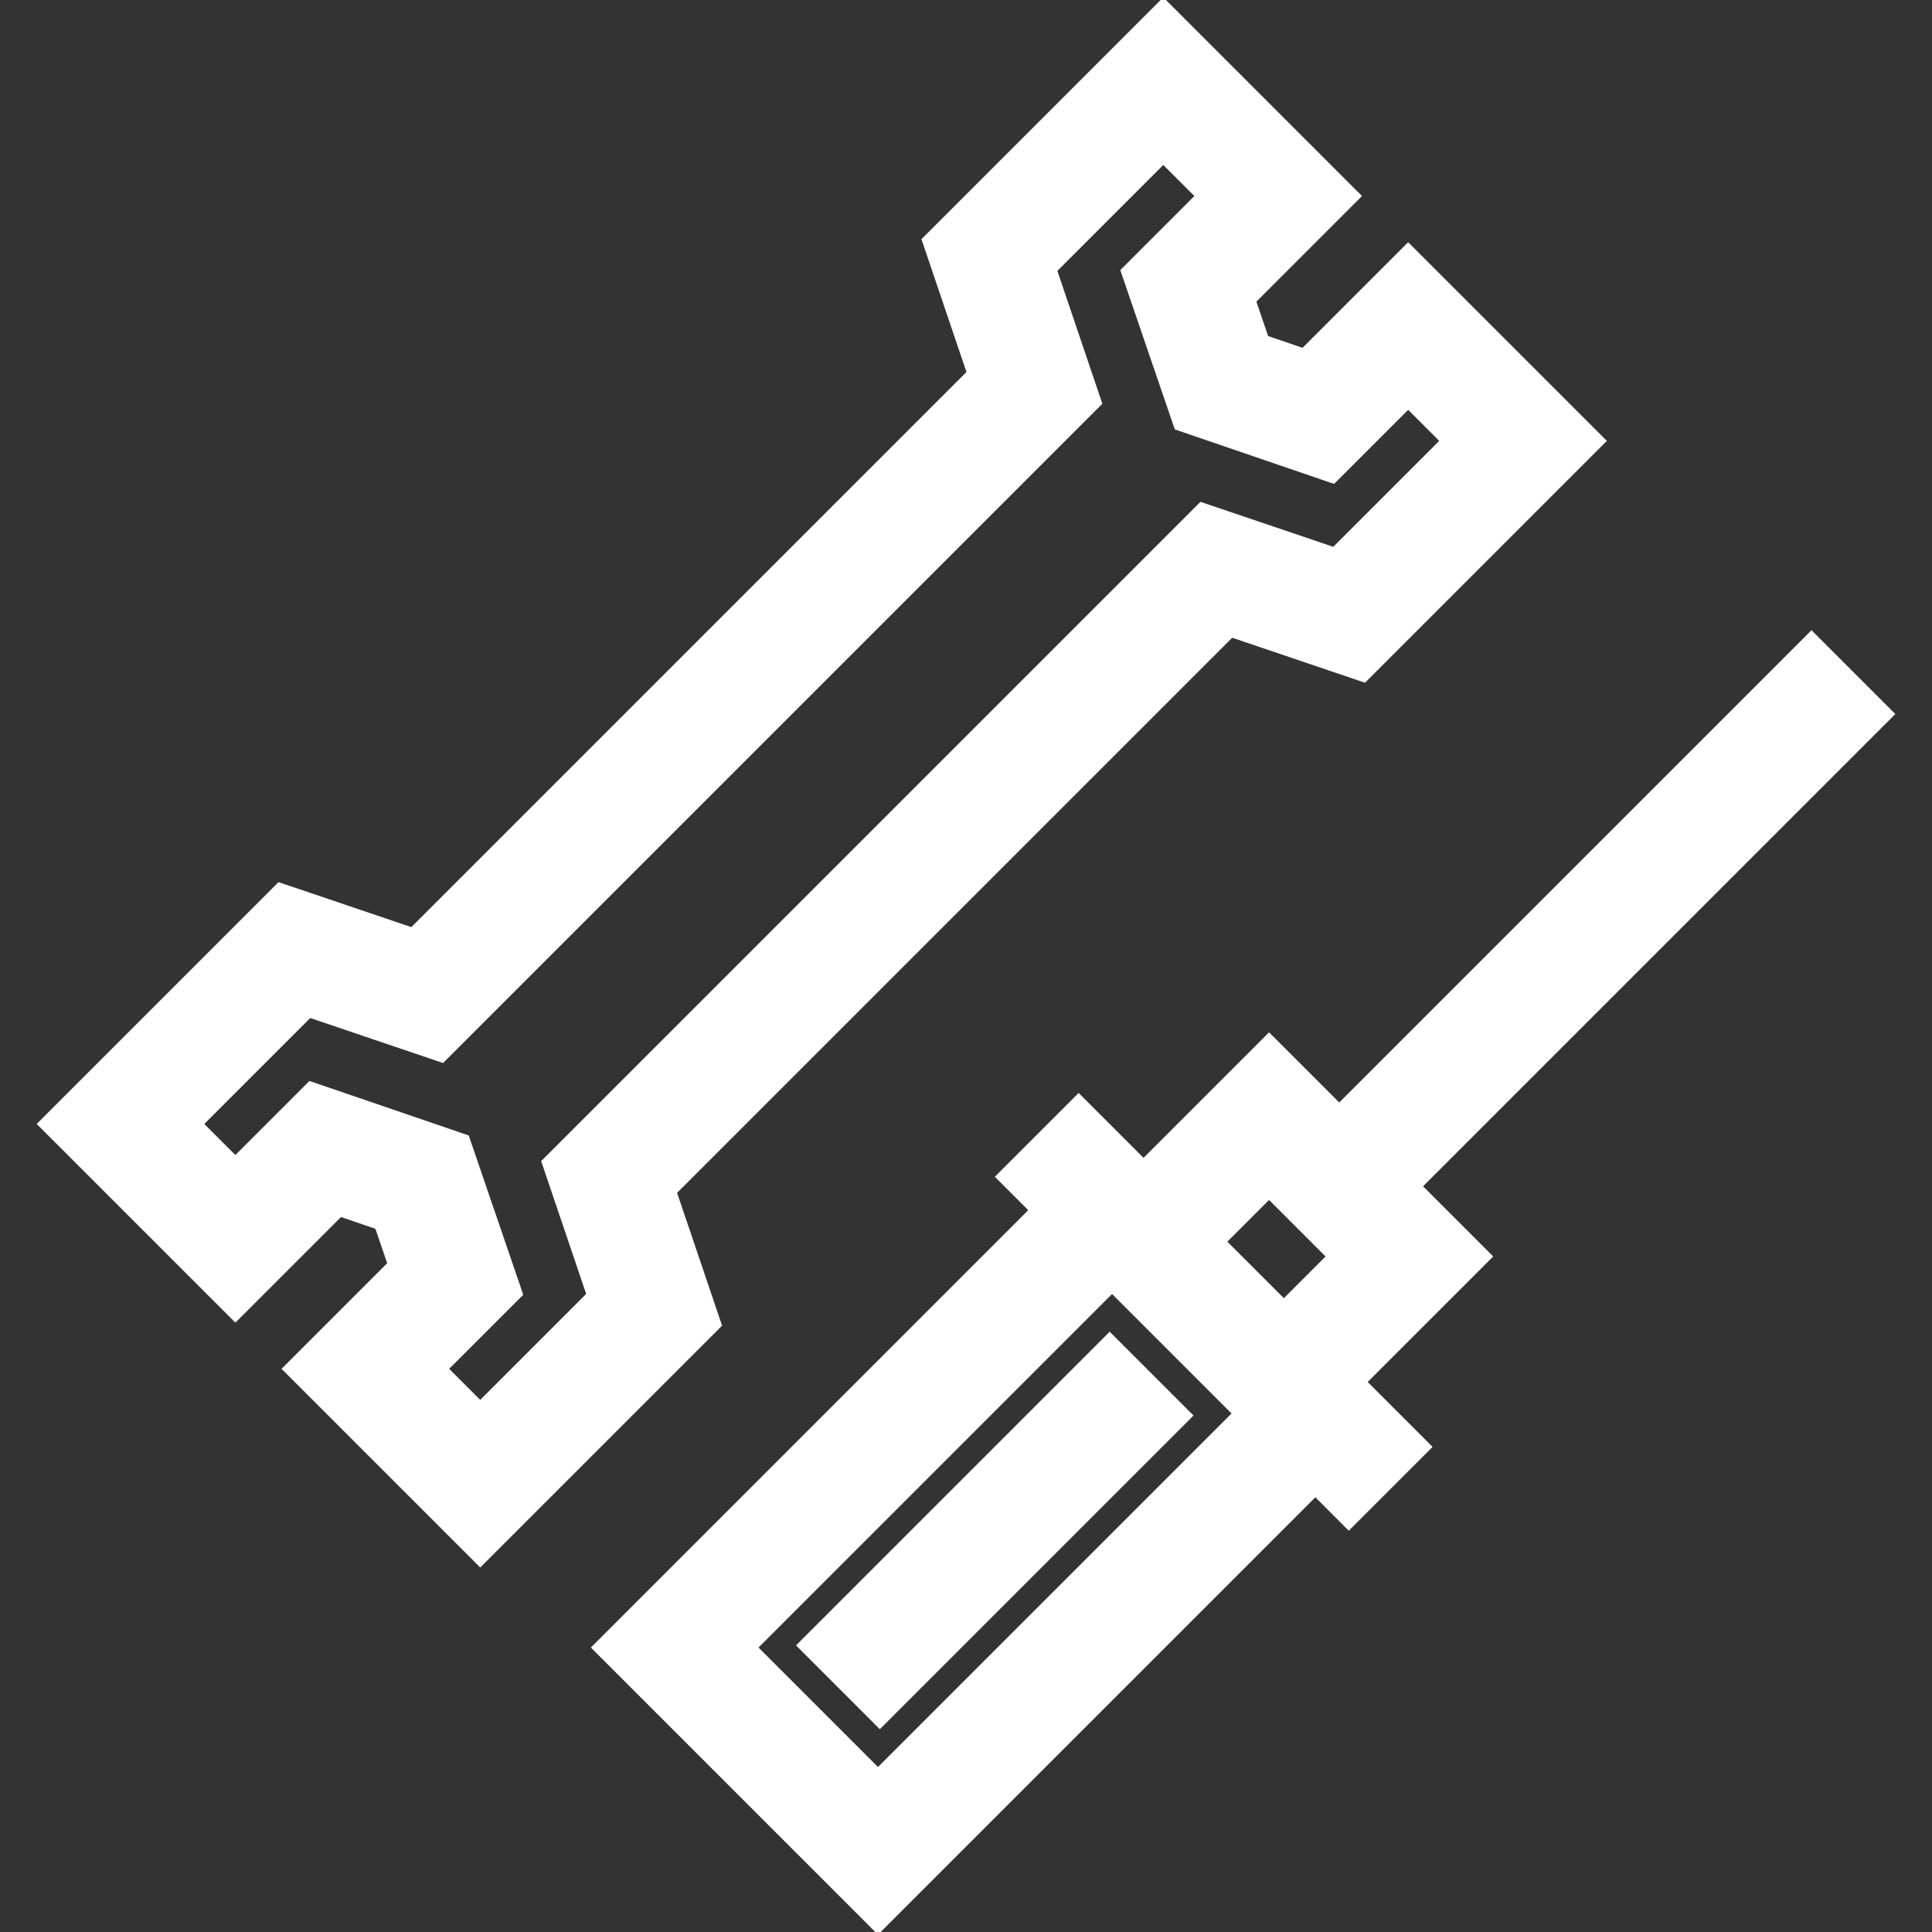
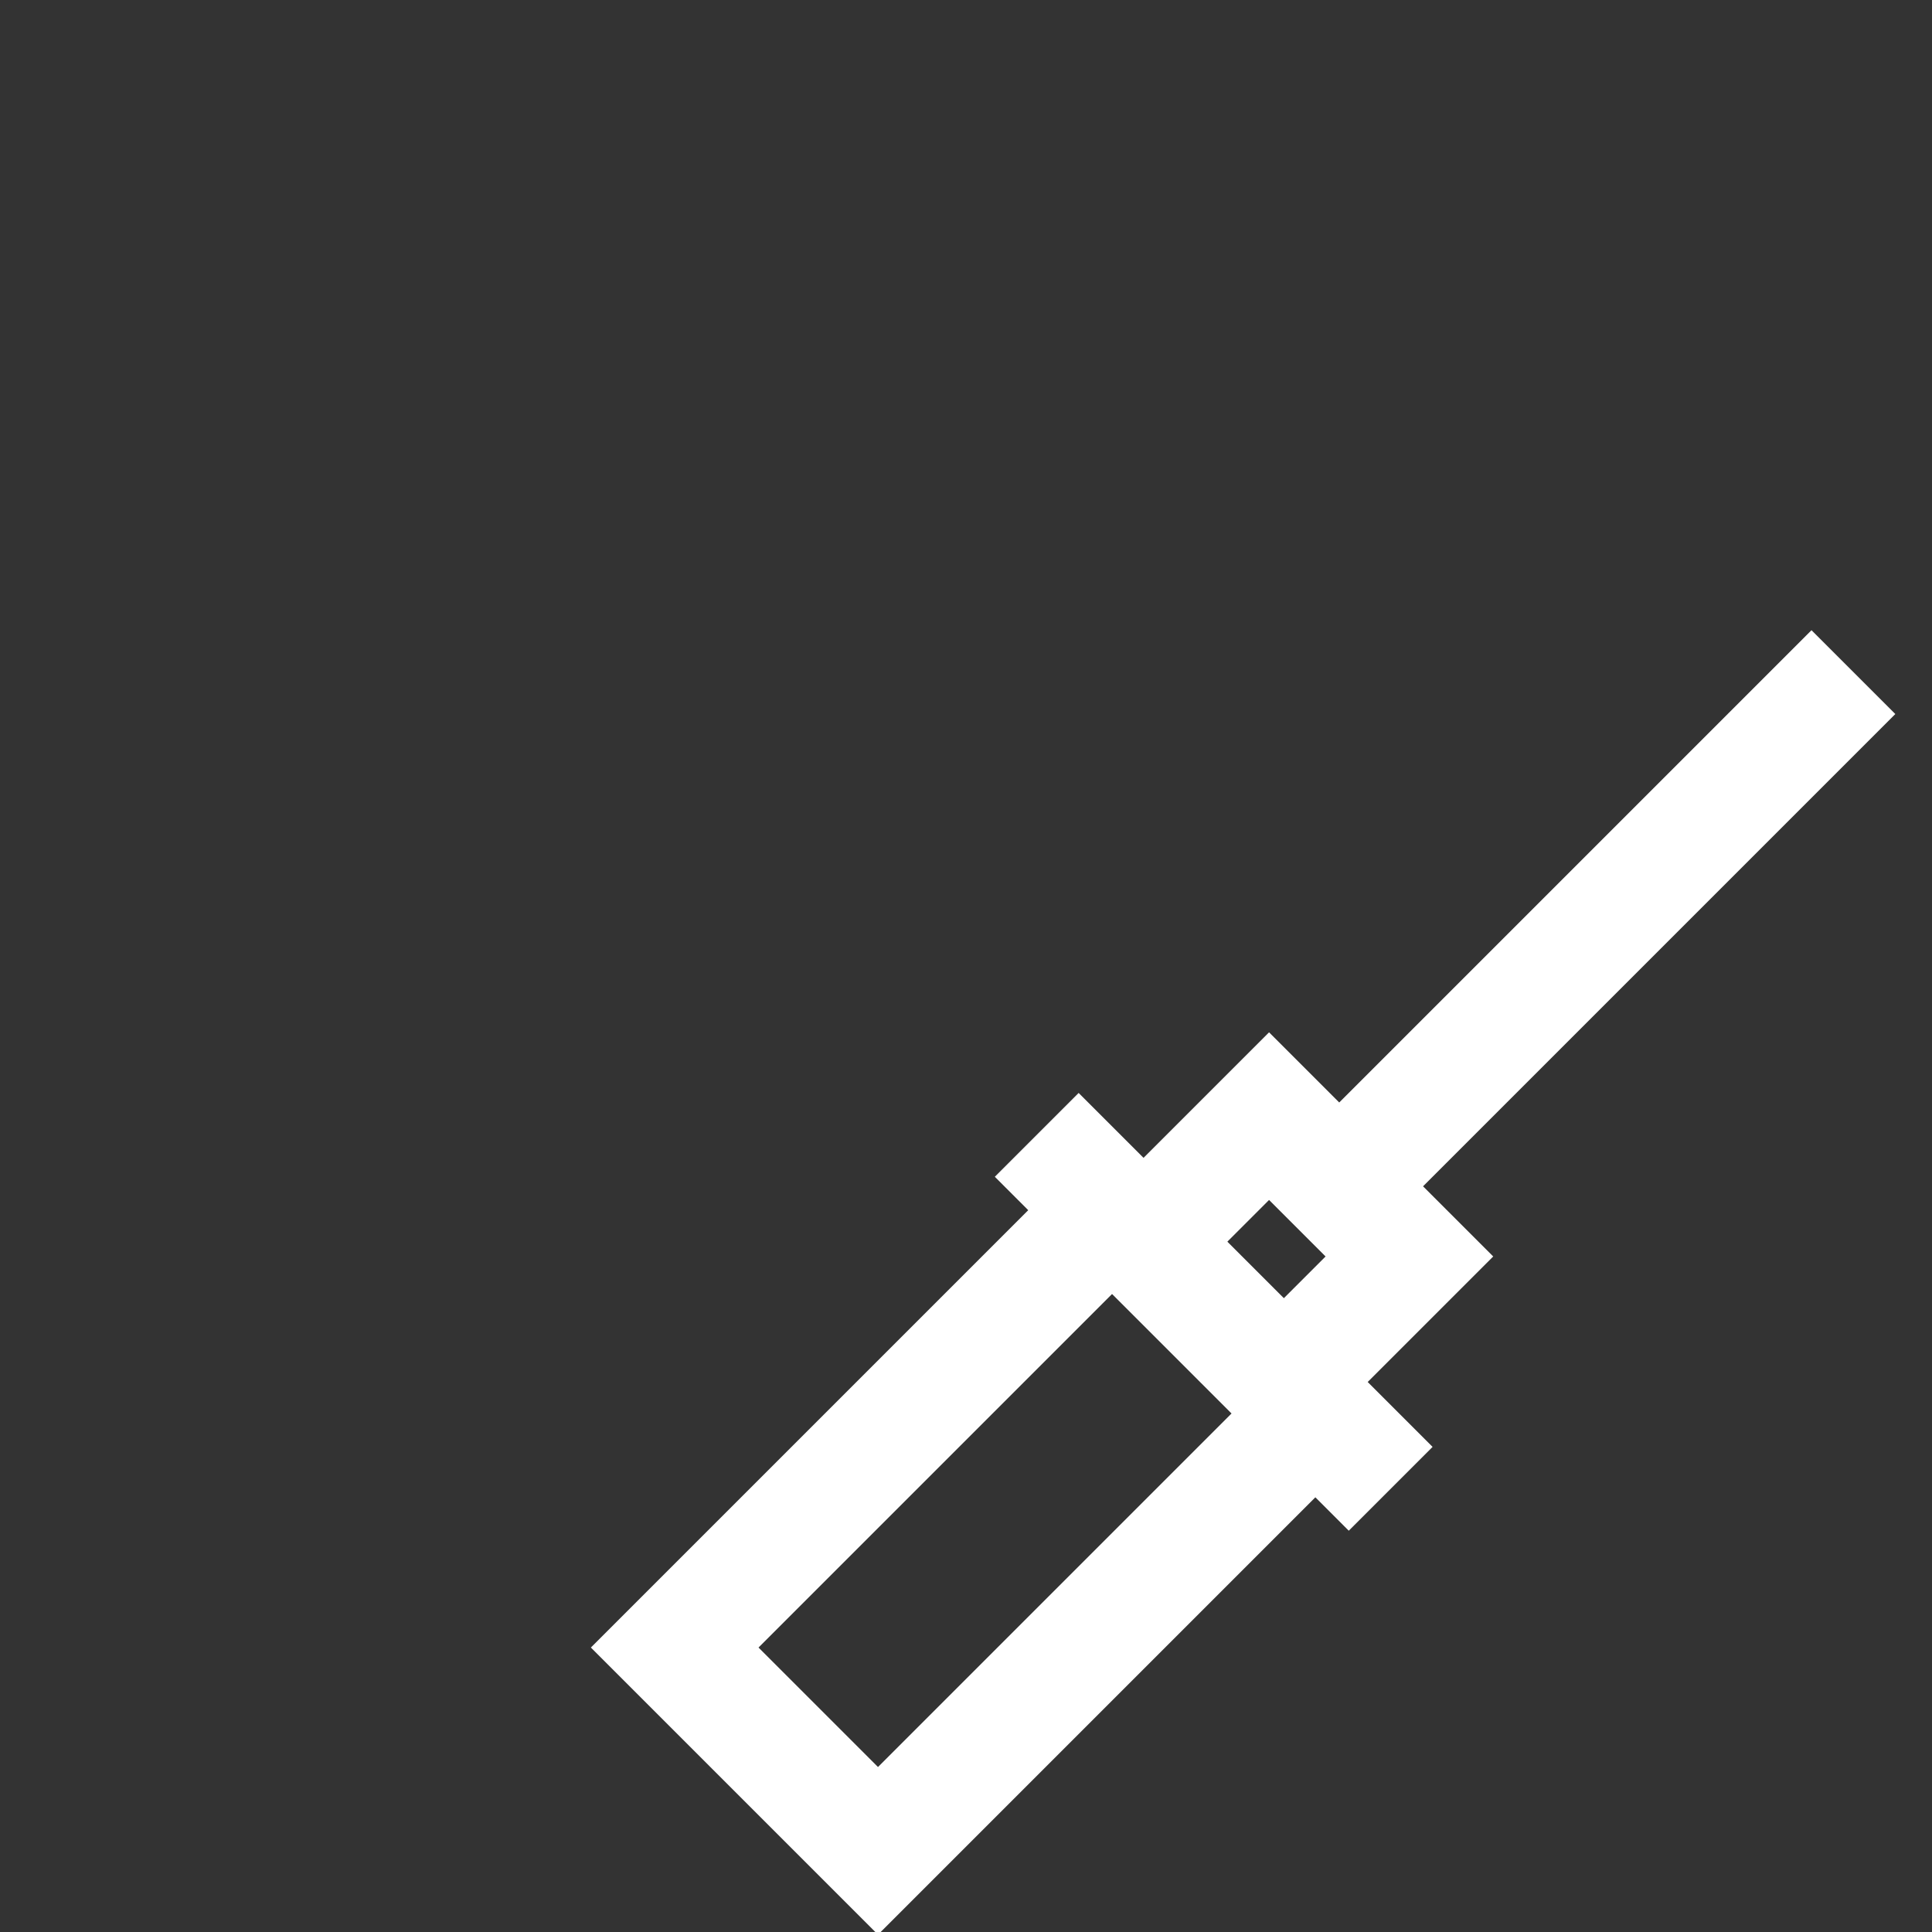
<svg xmlns="http://www.w3.org/2000/svg" fill="#ffffff" version="1.1" id="Layer_1" viewBox="0 0 512 512" xml:space="preserve" width="800px" height="800px" stroke="#ffffff">
  <rect x="0" y="0" width="512" height="512" fill="#333333" stroke="none" />
  <g id="SVGRepo_bgCarrier" stroke-width="0" />
  <g id="SVGRepo_tracerCarrier" stroke-linecap="round" stroke-linejoin="round" />
  <g id="SVGRepo_iconCarrier">
    <g>
      <g>
        <path d="M376.416,314.384l125.157-125.158l-21.507-21.507L354.909,292.877l-18.594-18.594l-33.266,33.266l-8.344-8.344 l-8.854-8.854l-21.507,21.507l8.854,8.854L157.294,436.616L232.678,512l115.904-115.905l8.854,8.854l21.507-21.507l-17.198-17.198 l33.266-33.266L376.416,314.384z M232.677,468.986l-32.369-32.37l94.396-94.396l32.37,32.37L232.677,468.986z M340.237,344.737 l-7.84-7.84l-7.841-7.841l11.759-11.759l15.681,15.681L340.237,344.737z" />
      </g>
    </g>
    <g>
      <g>
-         <rect x="205.403" y="390.395" transform="matrix(0.707 -0.707 0.707 0.707 -209.571 305.258)" width="116.583" height="30.416" />
-       </g>
+         </g>
    </g>
    <g>
      <g>
-         <path d="M373.177,64.889l-27.858,27.859l-9.642-3.299l-3.299-9.641l27.859-27.859L308.287,0l-63.518,63.518l11.924,35.198 l-147.55,147.551l-35.198-11.924L10.427,297.86l51.951,51.95l27.859-27.859l9.641,3.299l3.299,9.641l-27.86,27.859l51.951,51.951 l63.518-63.518l-11.924-35.199l147.55-147.551l35.198,11.924l63.517-63.518L373.177,64.889z M353.465,145.486l-35.198-11.924 L143.988,307.841l11.924,35.198l-28.646,28.647l-8.935-8.935l19.763-19.762l-14.267-41.688l-41.688-14.266l-19.762,19.761 l-8.935-8.935l28.646-28.646l35.198,11.924l174.279-174.279l-11.924-35.198l28.646-28.646l8.935,8.935l-19.763,19.762 l14.267,41.688l41.688,14.267l19.762-19.763l8.935,8.935L353.465,145.486z" />
-       </g>
+         </g>
    </g>
  </g>
</svg>